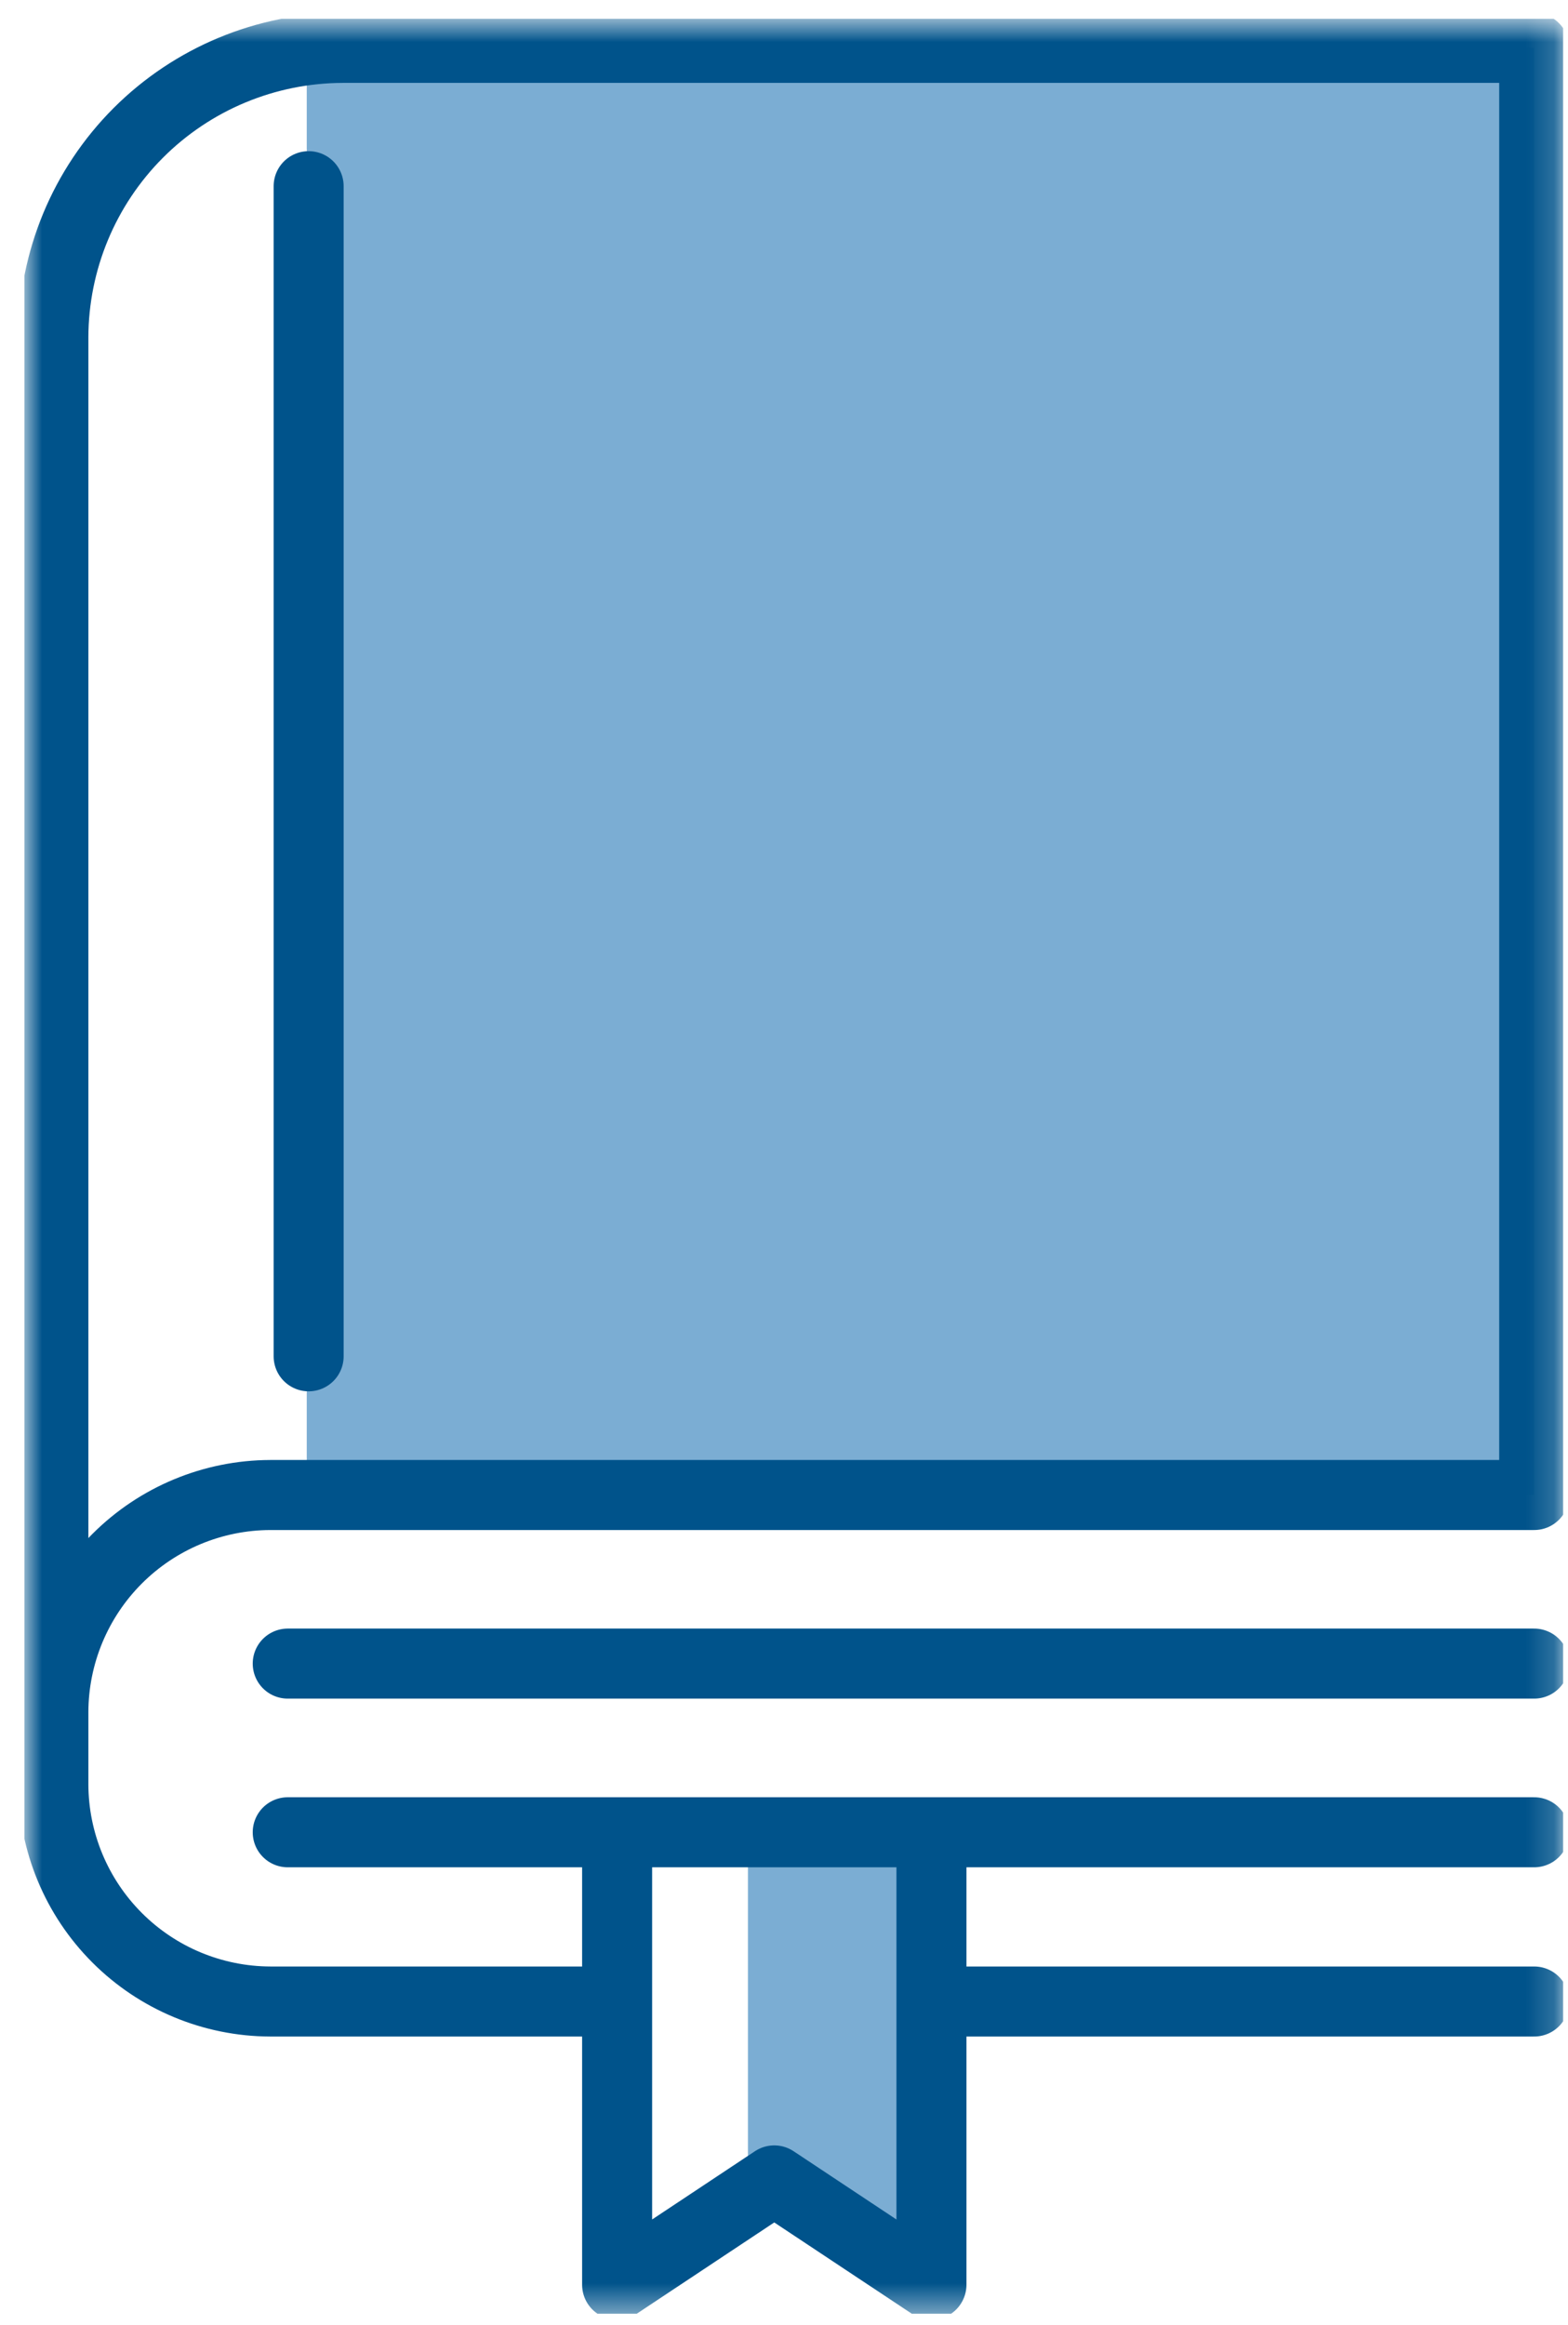
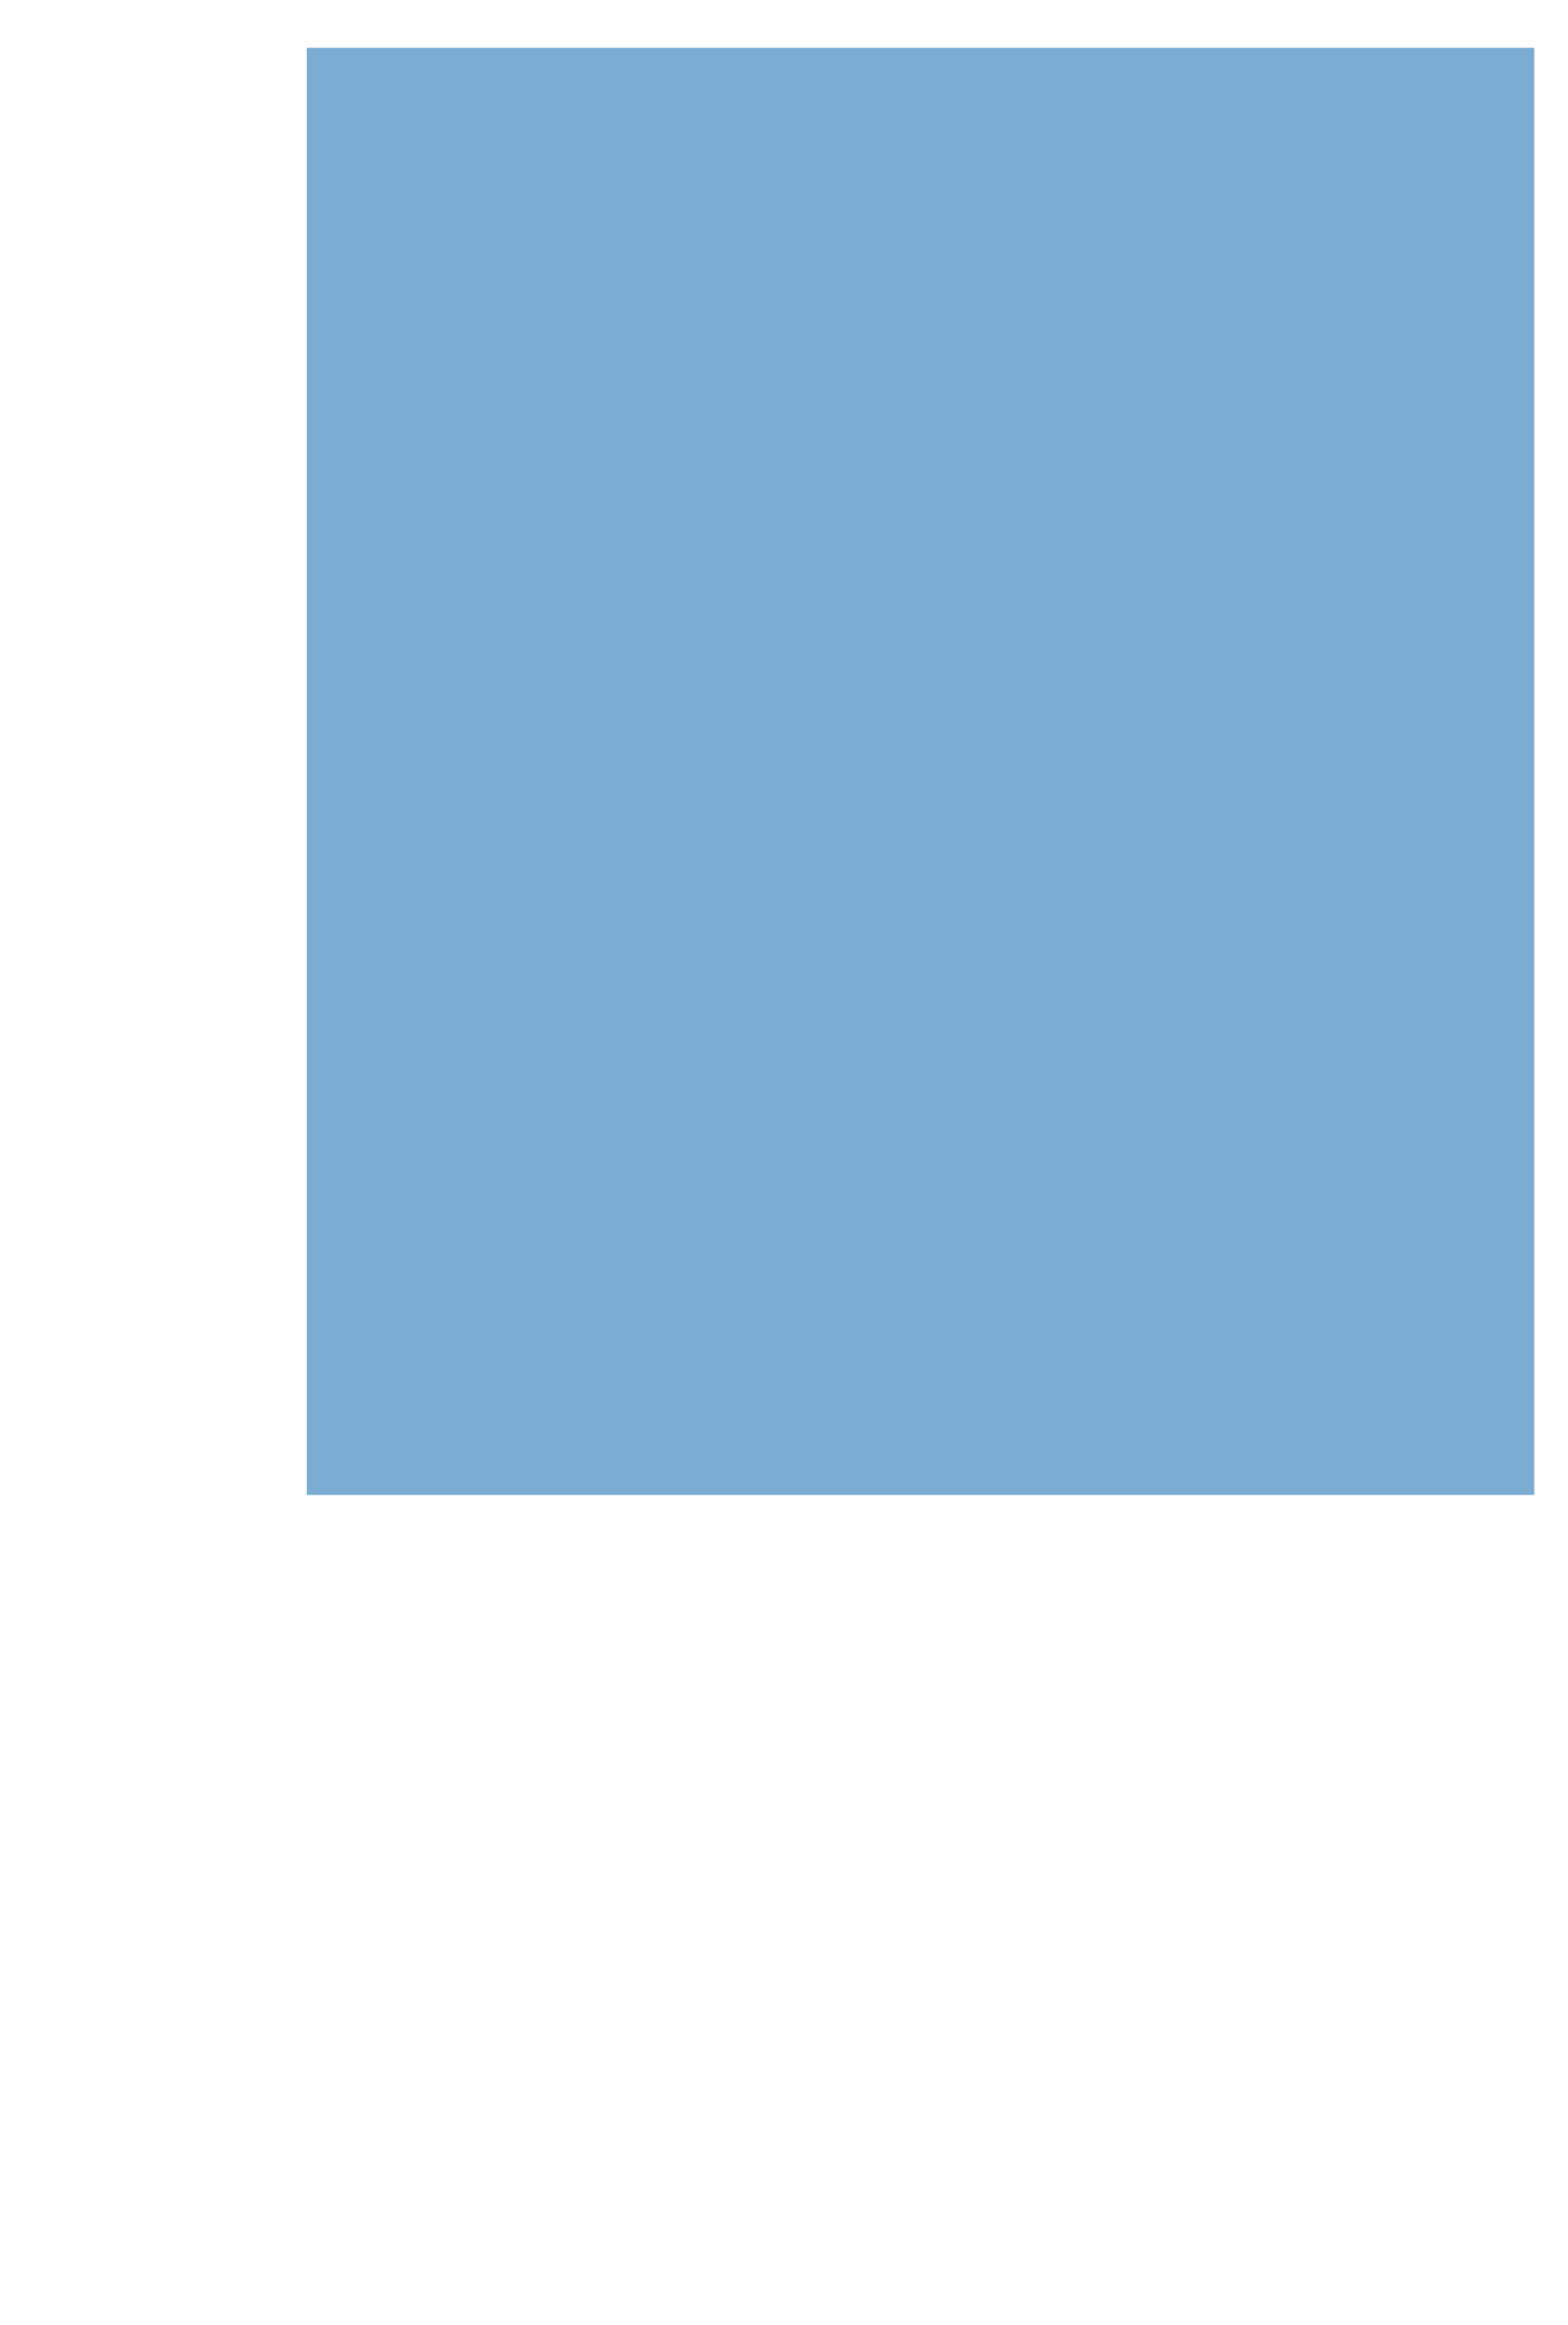
<svg xmlns="http://www.w3.org/2000/svg" width="56" height="83" viewBox="0 0 56 83" fill="none">
  <g clip-path="url(#clip0_4252_67587)">
    <path d="M54.794 1.708H10.956V53.364H54.794V1.708Z" fill="#7BADD3" />
    <mask id="mask0_4252_67587" style="mask-type:luminance" maskUnits="userSpaceOnUse" x="0" y="0" width="56" height="83">
-       <path d="M55.832 0.671H0.869V82.591H55.832V0.671Z" fill="white" />
-     </mask>
+       </mask>
    <g mask="url(#mask0_4252_67587)">
      <path d="M21.57 71.445H9.653C7.6 71.439 5.633 70.62 4.182 69.168C2.73 67.716 1.912 65.749 1.906 63.696V61.113C1.912 59.06 2.73 57.093 4.182 55.641C5.633 54.189 7.6 53.371 9.653 53.365H54.793V1.709H12.235C9.497 1.717 6.874 2.808 4.938 4.744C3.003 6.681 1.913 9.304 1.906 12.042V60.896" stroke="#00538B" stroke-width="2.5" stroke-linecap="round" stroke-linejoin="round" />
-       <path d="M54.794 71.445H33.446" stroke="#00538B" stroke-width="2.5" stroke-linecap="round" stroke-linejoin="round" />
      <path d="M11.023 6.646V48.414" stroke="#00538B" stroke-width="2.5" stroke-linecap="round" stroke-linejoin="round" />
-       <path d="M10.276 59.383H54.793" stroke="#00538B" stroke-width="2.5" stroke-linecap="round" stroke-linejoin="round" />
-       <path d="M26.712 65.511V78.459L27.651 77.835L33.266 81.559V65.511H26.712Z" fill="#7BADD3" />
-       <path d="M33.266 65.511V81.555L27.652 77.831L22.04 81.555V65.511" stroke="#00538B" stroke-width="2.5" stroke-linecap="round" stroke-linejoin="round" />
+       <path d="M26.712 65.511L27.651 77.835L33.266 81.559V65.511H26.712Z" fill="#7BADD3" />
      <path d="M10.276 65.404H54.793" stroke="#00538B" stroke-width="2.5" stroke-linecap="round" stroke-linejoin="round" />
    </g>
  </g>
  <defs>
    <clipPath id="clip0_4252_67587">
      <rect width="54.963" height="81.92" fill="white" transform="translate(0.869 0.671)" />
    </clipPath>
  </defs>
</svg>